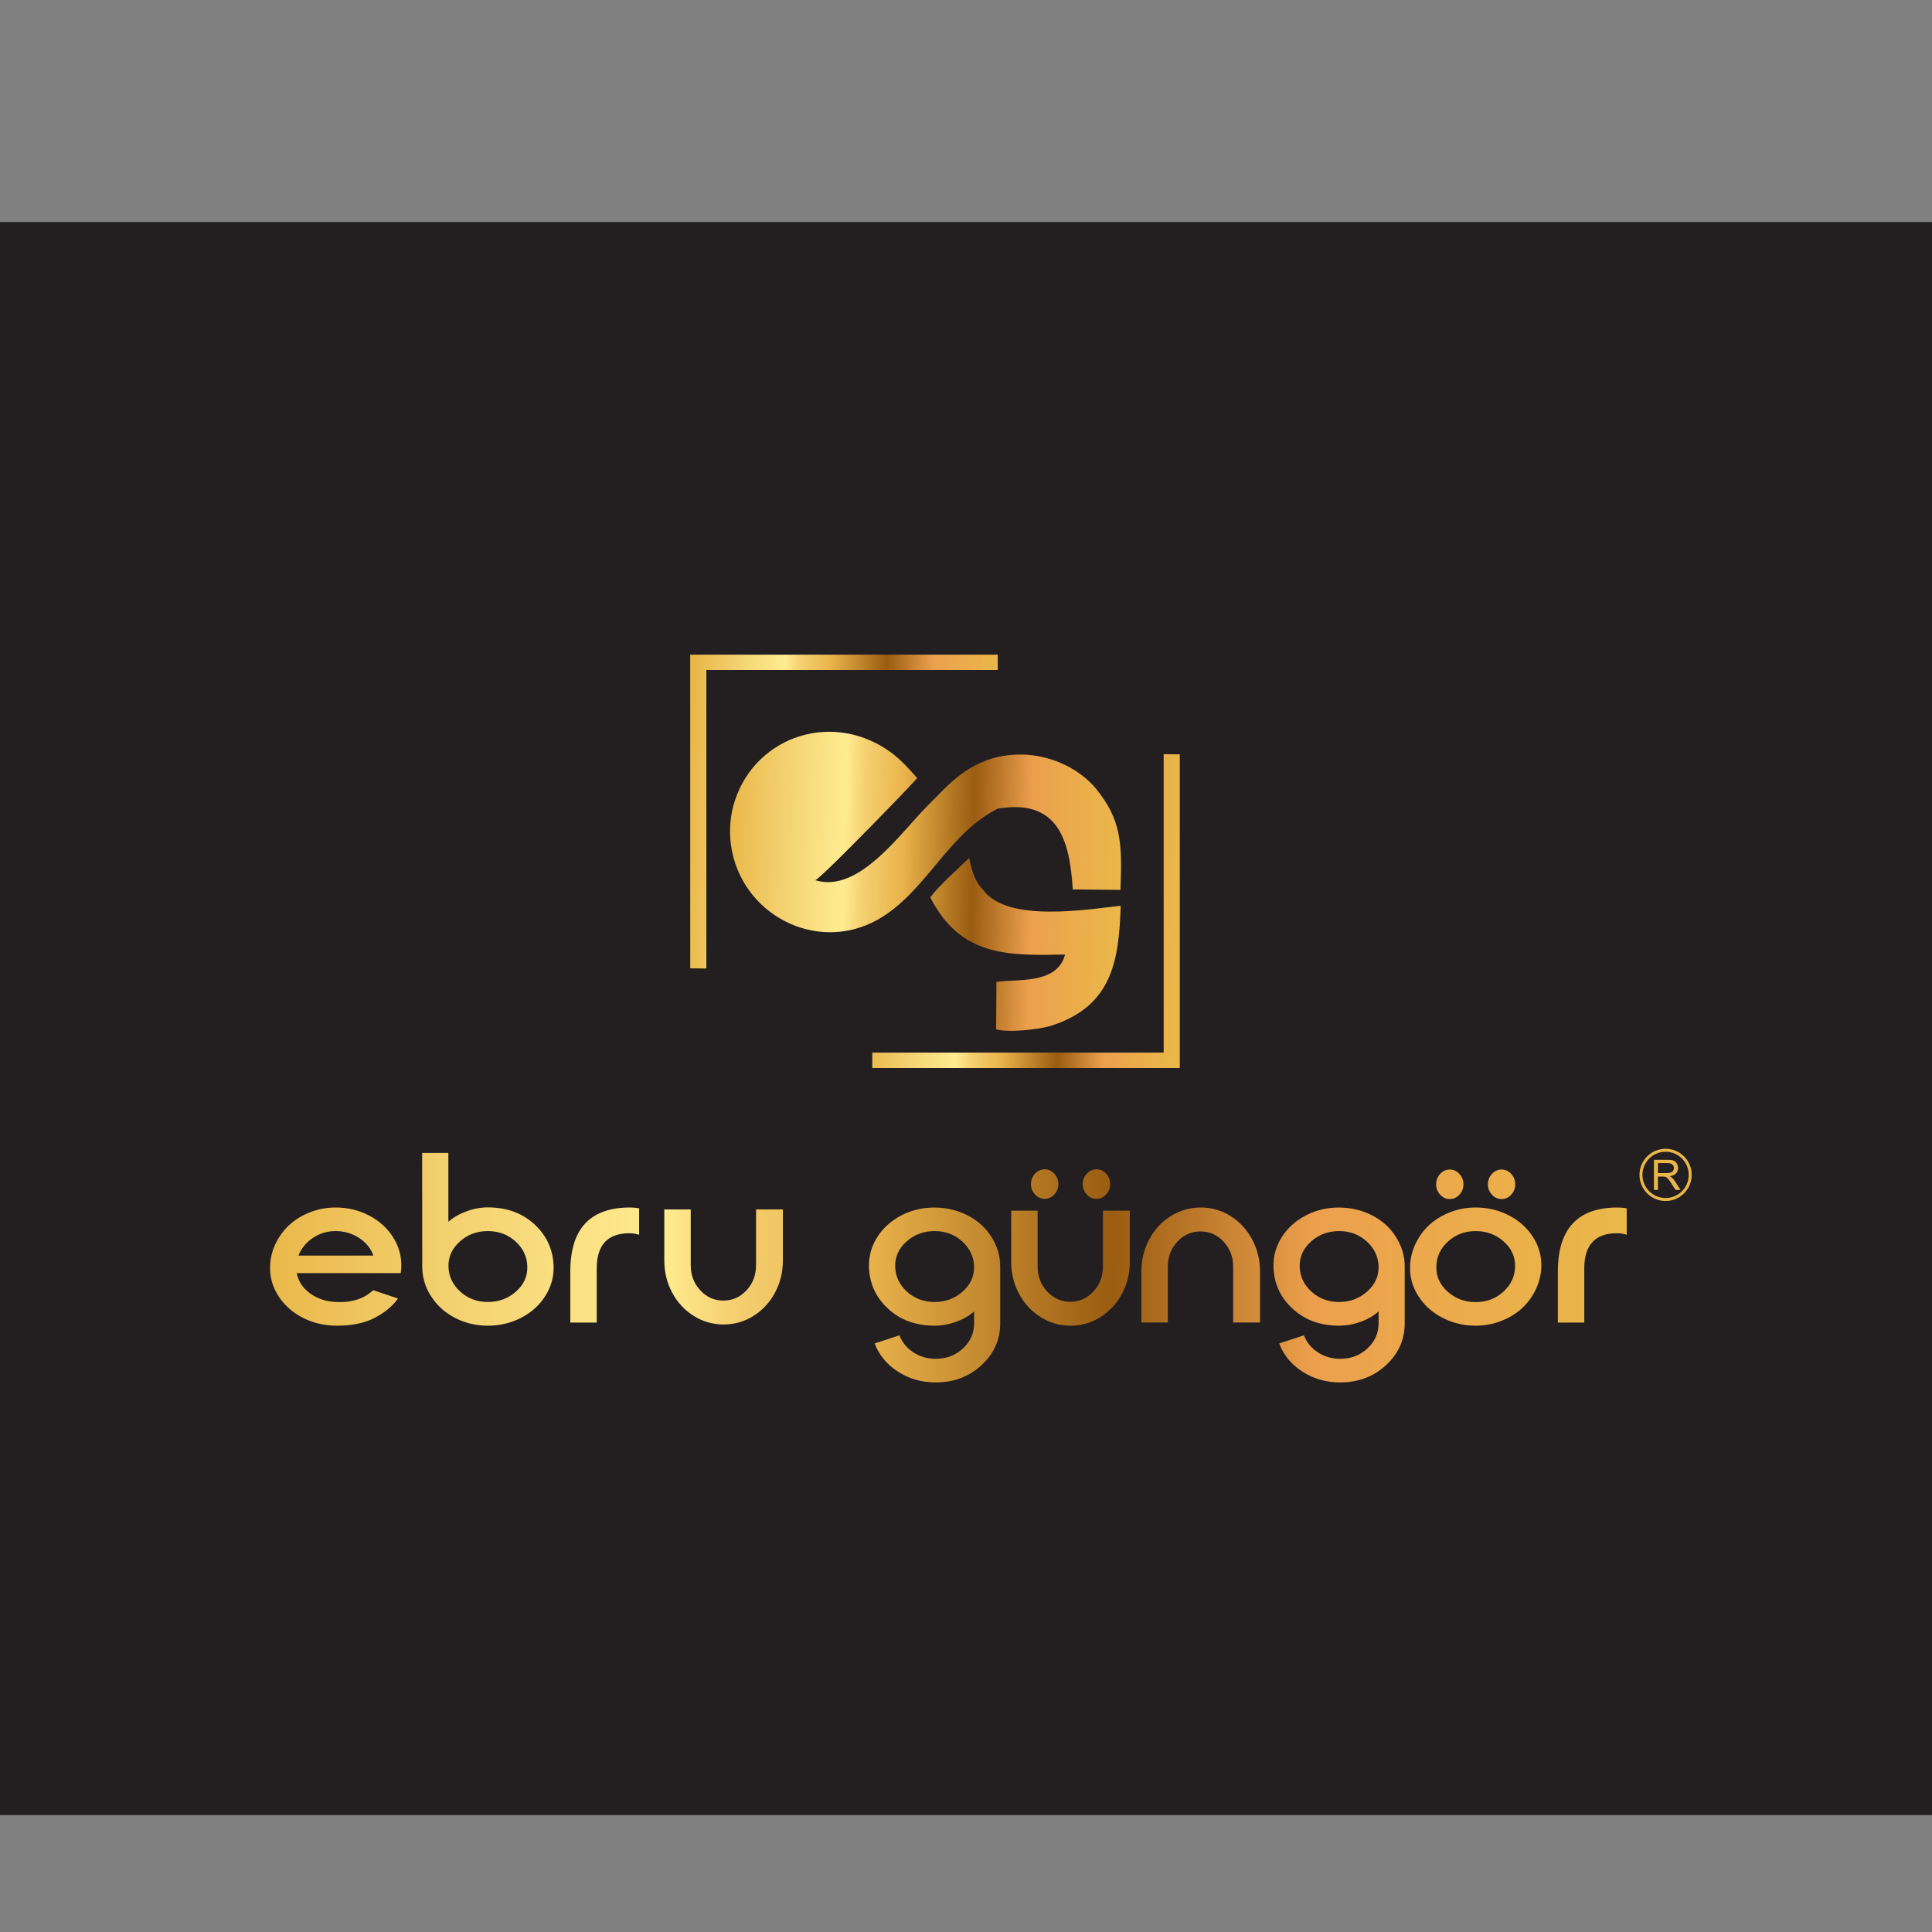
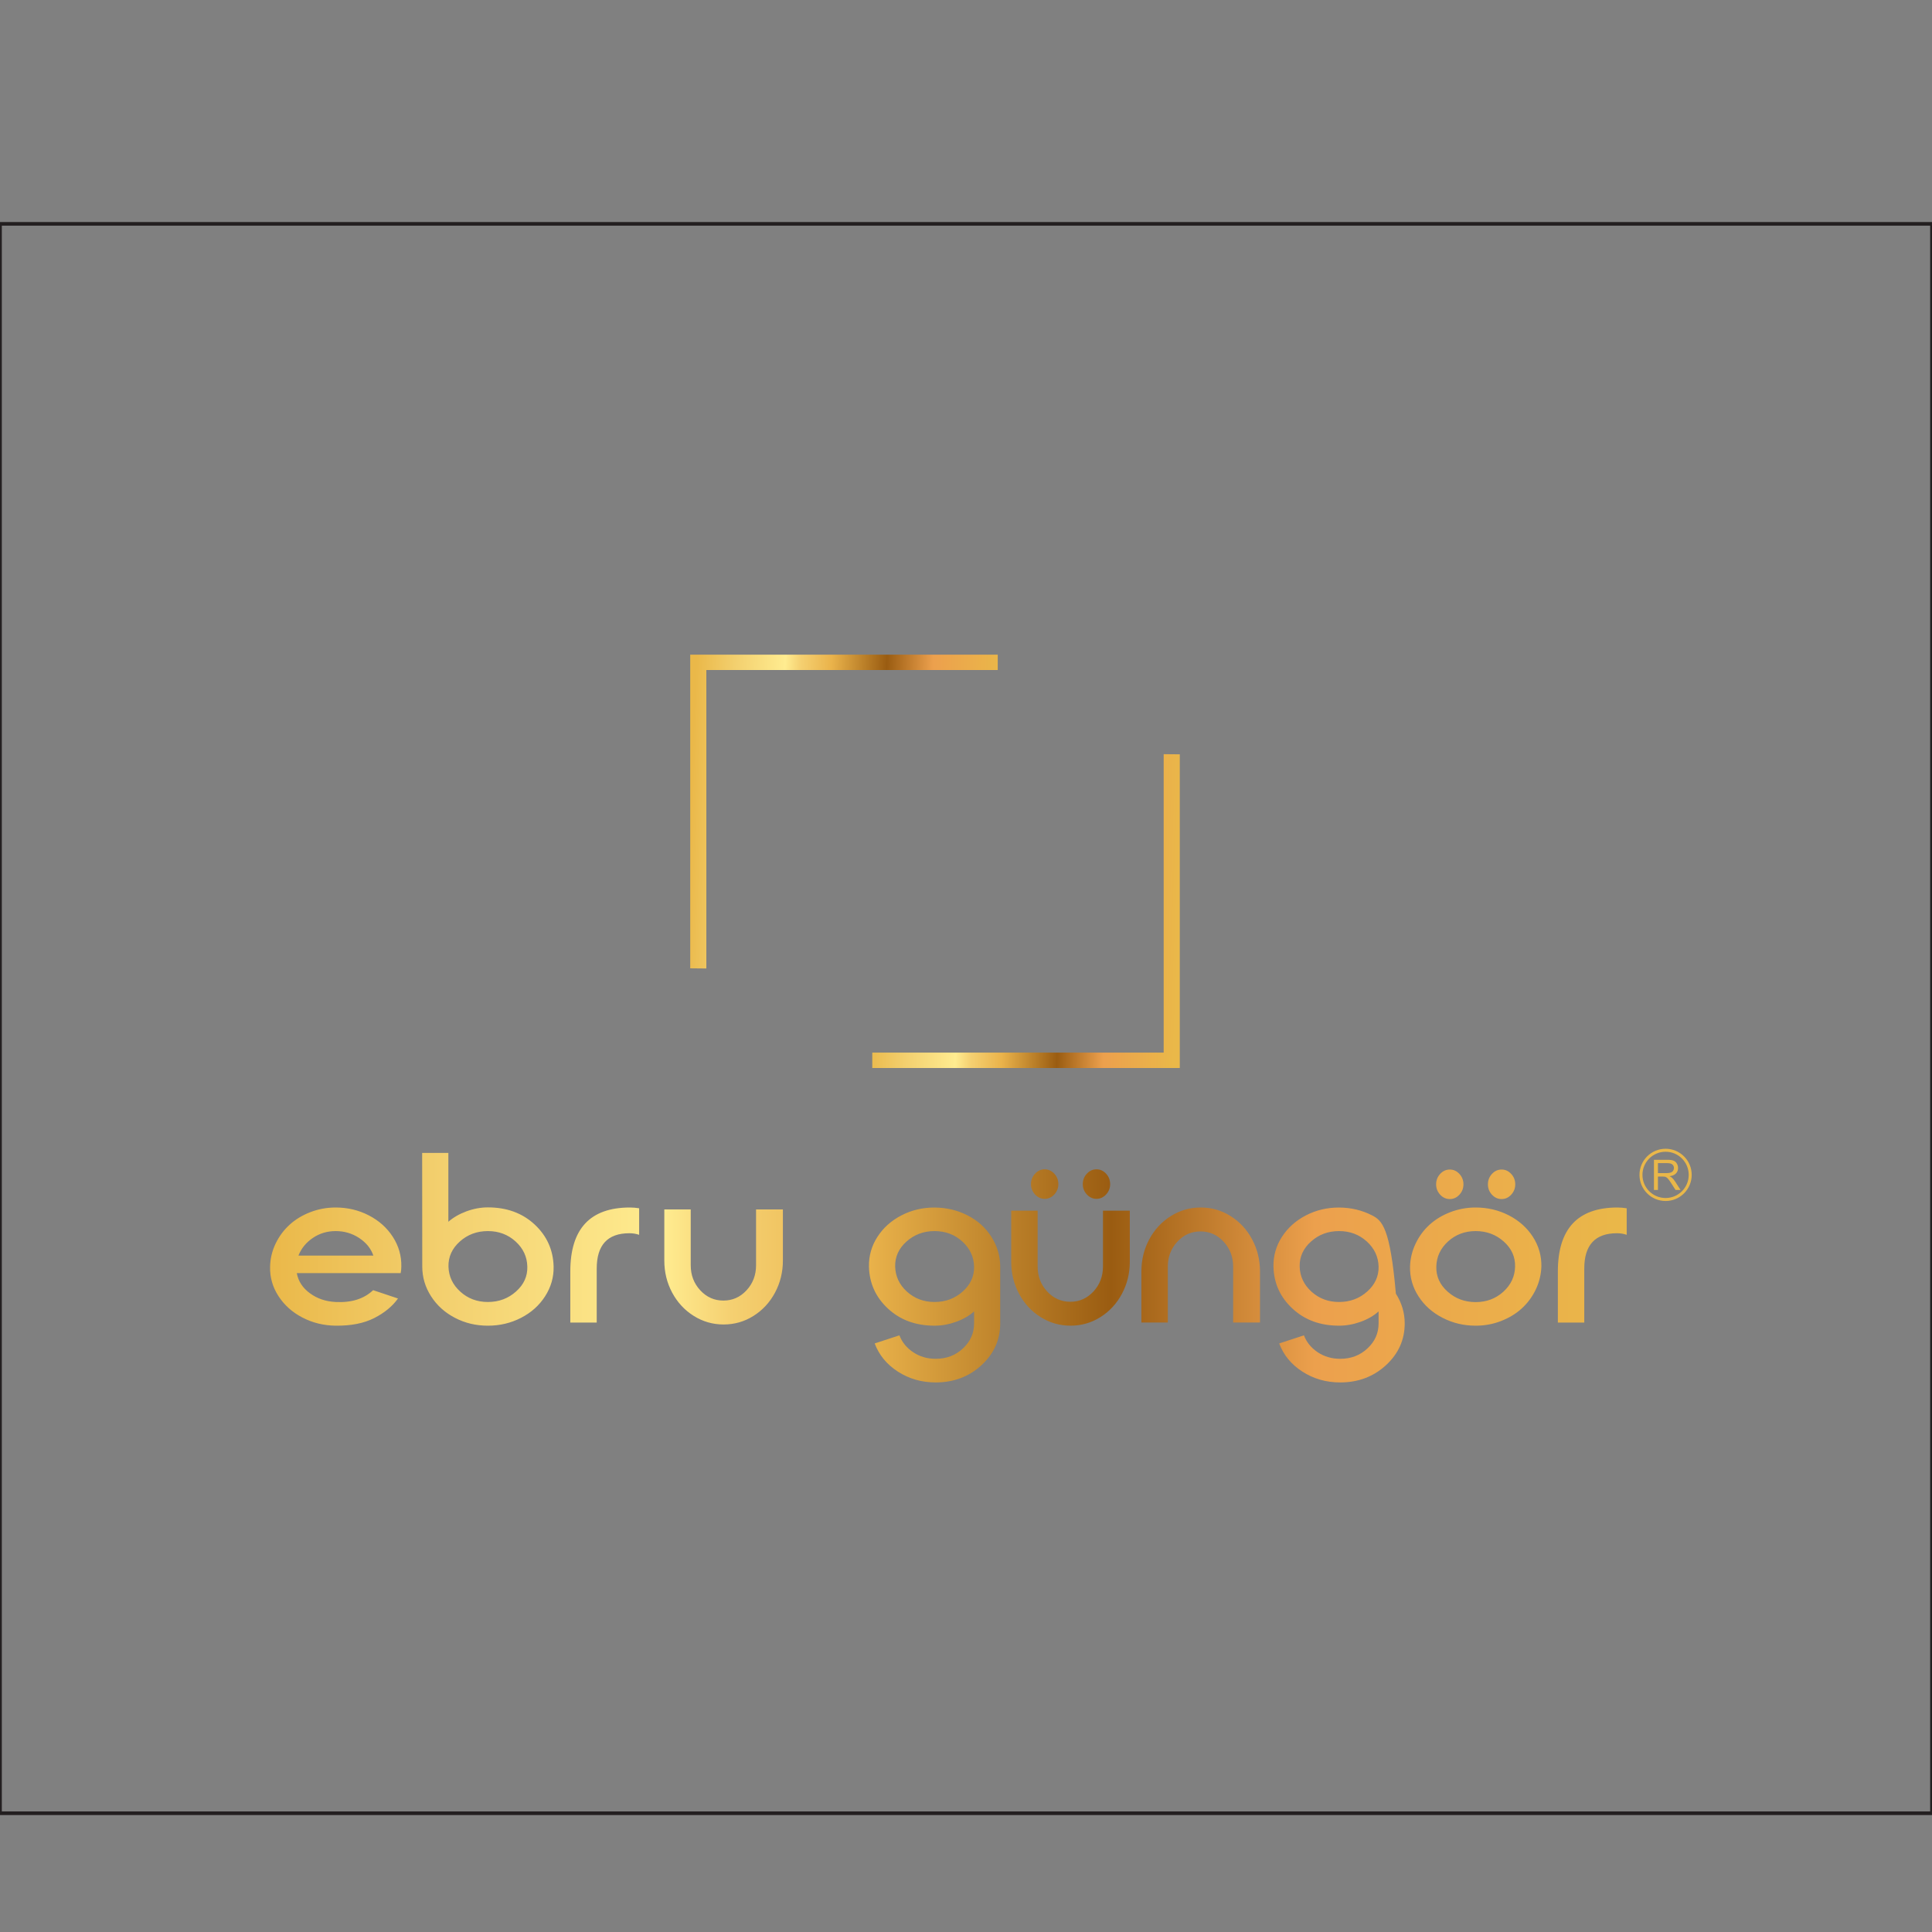
<svg xmlns="http://www.w3.org/2000/svg" xmlns:xlink="http://www.w3.org/1999/xlink" version="1.1" id="Layer_1" x="0px" y="0px" width="300px" height="300px" viewBox="0 0 300 300" enable-background="new 0 0 300 300" xml:space="preserve">
  <rect x="0" y="0" width="300" height="300" fill="#808080" stroke="none" />
-   <rect y="34.76" fill-rule="evenodd" clip-rule="evenodd" fill="#231F20" width="300" height="246.798" />
  <rect y="34.76" fill="none" stroke="#231F20" stroke-width="0.567" stroke-miterlimit="22.926" width="300" height="246.798" />
  <g>
    <defs>
-       <path id="SVGID_1_" d="M234.657,182.284c-0.417-0.453-0.913-0.679-1.493-0.679c-0.571,0-1.074,0.226-1.494,0.679    c-0.418,0.453-0.627,0.995-0.627,1.62c0,0.618,0.209,1.155,0.627,1.607c0.42,0.453,0.923,0.679,1.494,0.679    c0.58,0,1.076-0.226,1.493-0.679c0.421-0.452,0.63-0.989,0.63-1.607C235.287,183.279,235.078,182.737,234.657,182.284     M226.617,182.284c-0.421-0.453-0.916-0.679-1.494-0.679c-0.573,0-1.076,0.226-1.494,0.679c-0.42,0.453-0.629,0.995-0.629,1.62    c0,0.618,0.209,1.155,0.629,1.607c0.418,0.453,0.921,0.679,1.494,0.679c0.578,0,1.073-0.226,1.494-0.679    c0.417-0.452,0.626-0.989,0.626-1.607C227.243,183.279,227.034,182.737,226.617,182.284z M229.136,191.162    c1.703,0,3.158,0.543,4.37,1.626c1.208,1.078,1.793,2.375,1.754,3.889c-0.033,1.524-0.639,2.821-1.819,3.9    c-1.181,1.071-2.613,1.612-4.305,1.612c-1.688,0-3.144-0.541-4.351-1.625c-1.212-1.077-1.795-2.376-1.754-3.888    c0.034-1.524,0.642-2.823,1.814-3.9C226.026,191.705,227.46,191.162,229.136,191.162z M229.136,187.5    c-1.38,0-2.691,0.245-3.942,0.727c-1.246,0.483-2.32,1.132-3.219,1.953c-0.899,0.816-1.62,1.793-2.155,2.919    c-0.541,1.13-0.833,2.32-0.872,3.578c-0.034,1.661,0.403,3.203,1.313,4.614c0.91,1.411,2.154,2.525,3.743,3.34    c1.581,0.816,3.292,1.221,5.133,1.221c1.388,0,2.706-0.238,3.952-0.727c1.239-0.481,2.315-1.13,3.219-1.959    c0.904-0.827,1.626-1.804,2.167-2.93c0.535-1.131,0.826-2.316,0.87-3.56c0.034-1.662-0.408-3.203-1.316-4.616    c-0.909-1.411-2.155-2.523-3.736-3.34C232.707,187.905,230.987,187.5,229.136,187.5z M207.931,191.162    c1.691,0,3.127,0.543,4.305,1.614c1.181,1.077,1.793,2.376,1.832,3.9c0.031,1.5-0.559,2.792-1.764,3.869    c-1.215,1.084-2.67,1.627-4.373,1.627c-1.676,0-3.109-0.537-4.29-1.608c-1.173-1.066-1.785-2.363-1.829-3.888    c-0.034-1.514,0.552-2.811,1.759-3.889C204.777,191.705,206.232,191.162,207.931,191.162z M213.052,188.721    c-1.571-0.803-3.279-1.209-5.126-1.215c-1.849-0.006-3.562,0.399-5.138,1.215c-1.576,0.816-2.823,1.929-3.733,3.34    c-0.909,1.413-1.344,2.954-1.313,4.616c0.061,2.583,1.047,4.758,2.957,6.524c1.899,1.769,4.314,2.65,7.231,2.65    c1.12,0,2.232-0.202,3.346-0.601c1.107-0.4,2.04-0.941,2.791-1.614v1.864c0,1.512-0.573,2.81-1.728,3.882    c-1.151,1.077-2.563,1.613-4.231,1.613c-1.314,0-2.476-0.339-3.496-1.019c-1.016-0.678-1.731-1.553-2.14-2.626l-3.841,1.258    c0.678,1.804,1.878,3.262,3.604,4.376c1.729,1.119,3.688,1.679,5.872,1.679c2.798,0,5.169-0.893,7.11-2.68    c1.934-1.785,2.905-3.947,2.905-6.483v-8.824c0-1.649-0.459-3.192-1.372-4.622C215.857,190.633,214.623,189.524,213.052,188.721z     M191.079,188.829c-1.409-0.889-2.954-1.329-4.63-1.329s-3.219,0.44-4.636,1.329c-1.412,0.88-2.53,2.083-3.353,3.607    c-0.815,1.524-1.224,3.186-1.224,4.99v7.937h4.103v-8.67c0-1.524,0.49-2.815,1.478-3.882c0.986-1.065,2.182-1.596,3.595-1.596    c1.409,0,2.606,0.53,3.593,1.596c0.981,1.066,1.478,2.357,1.478,3.882v8.67h4.168v-7.937c0-1.805-0.412-3.466-1.229-4.99    S192.485,189.709,191.079,188.829z M171.754,182.249c-0.424-0.453-0.921-0.679-1.493-0.679c-0.579,0-1.076,0.226-1.495,0.679    c-0.424,0.452-0.634,0.993-0.634,1.625c0,0.613,0.21,1.149,0.634,1.603c0.419,0.451,0.916,0.679,1.495,0.679    c0.572,0,1.069-0.228,1.493-0.679c0.419-0.453,0.628-0.989,0.628-1.603C172.382,183.242,172.173,182.701,171.754,182.249z     M163.712,182.249c-0.42-0.453-0.921-0.679-1.496-0.679c-0.576,0-1.074,0.226-1.492,0.679c-0.419,0.452-0.636,0.993-0.636,1.625    c0,0.613,0.217,1.149,0.636,1.603c0.418,0.451,0.916,0.679,1.492,0.679c0.575,0,1.076-0.228,1.496-0.679    c0.419-0.453,0.628-0.989,0.628-1.603C164.34,183.242,164.131,182.701,163.712,182.249z M170.867,204.524    c-1.412,0.887-2.955,1.327-4.632,1.327c-1.675,0-3.219-0.44-4.636-1.327c-1.412-0.882-2.53-2.085-3.352-3.608    c-0.816-1.524-1.225-3.187-1.225-4.99v-7.937h4.103v8.669c0,1.524,0.49,2.816,1.478,3.882c0.986,1.066,2.182,1.597,3.595,1.597    c1.41,0,2.606-0.53,3.594-1.597c0.98-1.065,1.477-2.357,1.477-3.882v-8.669h4.168v7.937c0,1.804-0.413,3.466-1.229,4.99    C173.391,202.439,172.272,203.643,170.867,204.524z M145.121,191.162c1.692,0,3.125,0.543,4.306,1.614    c1.179,1.077,1.791,2.376,1.83,3.9c0.032,1.5-0.558,2.792-1.764,3.869c-1.214,1.084-2.669,1.627-4.372,1.627    c-1.676,0-3.109-0.537-4.289-1.608c-1.175-1.066-1.786-2.363-1.831-3.888c-0.033-1.514,0.552-2.811,1.759-3.889    C141.967,191.705,143.423,191.162,145.121,191.162z M150.241,188.721c-1.57-0.803-3.28-1.209-5.126-1.215    c-1.847-0.006-3.562,0.399-5.138,1.215c-1.577,0.816-2.823,1.929-3.732,3.34c-0.91,1.413-1.345,2.954-1.313,4.616    c0.061,2.583,1.048,4.758,2.955,6.524c1.902,1.769,4.316,2.65,7.233,2.65c1.12,0,2.232-0.202,3.346-0.601    c1.108-0.4,2.039-0.941,2.79-1.614v1.864c0,1.512-0.574,2.81-1.726,3.882c-1.152,1.077-2.563,1.613-4.233,1.613    c-1.313,0-2.476-0.339-3.495-1.019c-1.015-0.678-1.732-1.553-2.14-2.626l-3.842,1.258c0.679,1.804,1.879,3.262,3.604,4.376    c1.733,1.119,3.689,1.679,5.873,1.679c2.799,0,5.17-0.893,7.11-2.68c1.936-1.785,2.905-3.947,2.905-6.483v-8.824    c0-1.649-0.458-3.192-1.372-4.622C153.047,190.633,151.813,189.524,150.241,188.721z M116.997,204.337    c-1.411,0.887-2.955,1.328-4.631,1.328c-1.675,0-3.219-0.441-4.636-1.328c-1.411-0.882-2.53-2.084-3.352-3.608    c-0.815-1.524-1.224-3.186-1.224-4.989v-7.938h4.102v8.671c0,1.522,0.491,2.816,1.478,3.882c0.987,1.066,2.183,1.596,3.595,1.596    c1.411,0,2.607-0.529,3.594-1.596c0.981-1.065,1.477-2.359,1.477-3.882v-8.671h4.167v7.938c0,1.804-0.413,3.465-1.229,4.989    C119.522,202.253,118.403,203.455,116.997,204.337z M99.246,187.62c-0.484-0.078-0.975-0.12-1.465-0.12    c-6.154,0.012-9.224,3.323-9.224,9.927v7.937h4.102v-8.39c0-3.649,1.692-5.478,5.071-5.478c0.541,0,1.042,0.083,1.516,0.244    V187.62z M75.756,191.162c1.692,0,3.125,0.543,4.306,1.614c1.179,1.077,1.785,2.376,1.819,3.9c0.044,1.5-0.541,2.792-1.753,3.869    c-1.212,1.084-2.668,1.627-4.371,1.627c-1.675,0-3.109-0.537-4.283-1.608c-1.18-1.066-1.792-2.363-1.836-3.888    c-0.033-1.514,0.557-2.811,1.758-3.889C72.603,191.705,74.058,191.162,75.756,191.162z M65.552,179.021    c0.012,1.917,0.017,7.806,0.017,17.655c0,1.649,0.452,3.185,1.362,4.602c0.909,1.424,2.145,2.538,3.71,3.353    c1.56,0.816,3.263,1.221,5.116,1.221c1.852,0,3.572-0.404,5.154-1.221c1.582-0.814,2.828-1.929,3.737-3.353    c0.909-1.417,1.351-2.952,1.317-4.602c-0.066-2.597-1.053-4.776-2.954-6.545c-1.908-1.767-4.322-2.648-7.255-2.648    c-1.119,0-2.233,0.207-3.34,0.618c-1.108,0.411-2.04,0.953-2.795,1.614v-10.694H65.552z M52.125,191.162    c1.334,0,2.552,0.357,3.645,1.072c1.091,0.721,1.824,1.625,2.205,2.733H46.343c0.441-1.12,1.185-2.031,2.232-2.739    C49.617,191.52,50.803,191.162,52.125,191.162z M52.125,187.5c-1.389,0-2.707,0.245-3.946,0.727    c-1.247,0.483-2.316,1.132-3.214,1.953c-0.898,0.816-1.621,1.793-2.166,2.919c-0.541,1.13-0.833,2.32-0.86,3.578    c-0.044,1.649,0.391,3.18,1.306,4.59c0.915,1.405,2.155,2.513,3.732,3.329c1.57,0.815,3.285,1.231,5.148,1.256    c2.393,0.024,4.388-0.369,5.987-1.184c1.599-0.816,2.828-1.83,3.689-3.038l-3.86-1.292c-1.422,1.352-3.362,1.959-5.816,1.835    c-1.527-0.072-2.854-0.519-3.985-1.346c-1.136-0.822-1.819-1.871-2.056-3.139h12h4.135c0.066-0.363,0.1-0.696,0.1-1.012    c0.033-1.662-0.408-3.203-1.319-4.616c-0.909-1.411-2.155-2.523-3.737-3.34C55.681,187.905,53.966,187.5,52.125,187.5z     M252.593,187.62c-0.485-0.078-0.974-0.12-1.465-0.12c-6.153,0.012-9.224,3.323-9.224,9.927v7.937h4.101v-8.39    c0-3.649,1.693-5.478,5.072-5.478c0.542,0,1.042,0.083,1.516,0.244V187.62z" />
+       <path id="SVGID_1_" d="M234.657,182.284c-0.417-0.453-0.913-0.679-1.493-0.679c-0.571,0-1.074,0.226-1.494,0.679    c-0.418,0.453-0.627,0.995-0.627,1.62c0,0.618,0.209,1.155,0.627,1.607c0.42,0.453,0.923,0.679,1.494,0.679    c0.58,0,1.076-0.226,1.493-0.679c0.421-0.452,0.63-0.989,0.63-1.607C235.287,183.279,235.078,182.737,234.657,182.284     M226.617,182.284c-0.421-0.453-0.916-0.679-1.494-0.679c-0.573,0-1.076,0.226-1.494,0.679c-0.42,0.453-0.629,0.995-0.629,1.62    c0,0.618,0.209,1.155,0.629,1.607c0.418,0.453,0.921,0.679,1.494,0.679c0.578,0,1.073-0.226,1.494-0.679    c0.417-0.452,0.626-0.989,0.626-1.607C227.243,183.279,227.034,182.737,226.617,182.284z M229.136,191.162    c1.703,0,3.158,0.543,4.37,1.626c1.208,1.078,1.793,2.375,1.754,3.889c-0.033,1.524-0.639,2.821-1.819,3.9    c-1.181,1.071-2.613,1.612-4.305,1.612c-1.688,0-3.144-0.541-4.351-1.625c-1.212-1.077-1.795-2.376-1.754-3.888    c0.034-1.524,0.642-2.823,1.814-3.9C226.026,191.705,227.46,191.162,229.136,191.162z M229.136,187.5    c-1.38,0-2.691,0.245-3.942,0.727c-1.246,0.483-2.32,1.132-3.219,1.953c-0.899,0.816-1.62,1.793-2.155,2.919    c-0.541,1.13-0.833,2.32-0.872,3.578c-0.034,1.661,0.403,3.203,1.313,4.614c0.91,1.411,2.154,2.525,3.743,3.34    c1.581,0.816,3.292,1.221,5.133,1.221c1.388,0,2.706-0.238,3.952-0.727c1.239-0.481,2.315-1.13,3.219-1.959    c0.904-0.827,1.626-1.804,2.167-2.93c0.535-1.131,0.826-2.316,0.87-3.56c0.034-1.662-0.408-3.203-1.316-4.616    c-0.909-1.411-2.155-2.523-3.736-3.34C232.707,187.905,230.987,187.5,229.136,187.5z M207.931,191.162    c1.691,0,3.127,0.543,4.305,1.614c1.181,1.077,1.793,2.376,1.832,3.9c0.031,1.5-0.559,2.792-1.764,3.869    c-1.215,1.084-2.67,1.627-4.373,1.627c-1.676,0-3.109-0.537-4.29-1.608c-1.173-1.066-1.785-2.363-1.829-3.888    c-0.034-1.514,0.552-2.811,1.759-3.889C204.777,191.705,206.232,191.162,207.931,191.162z M213.052,188.721    c-1.571-0.803-3.279-1.209-5.126-1.215c-1.849-0.006-3.562,0.399-5.138,1.215c-1.576,0.816-2.823,1.929-3.733,3.34    c-0.909,1.413-1.344,2.954-1.313,4.616c0.061,2.583,1.047,4.758,2.957,6.524c1.899,1.769,4.314,2.65,7.231,2.65    c1.12,0,2.232-0.202,3.346-0.601c1.107-0.4,2.04-0.941,2.791-1.614v1.864c0,1.512-0.573,2.81-1.728,3.882    c-1.151,1.077-2.563,1.613-4.231,1.613c-1.314,0-2.476-0.339-3.496-1.019c-1.016-0.678-1.731-1.553-2.14-2.626l-3.841,1.258    c0.678,1.804,1.878,3.262,3.604,4.376c1.729,1.119,3.688,1.679,5.872,1.679c2.798,0,5.169-0.893,7.11-2.68    c1.934-1.785,2.905-3.947,2.905-6.483c0-1.649-0.459-3.192-1.372-4.622C215.857,190.633,214.623,189.524,213.052,188.721z     M191.079,188.829c-1.409-0.889-2.954-1.329-4.63-1.329s-3.219,0.44-4.636,1.329c-1.412,0.88-2.53,2.083-3.353,3.607    c-0.815,1.524-1.224,3.186-1.224,4.99v7.937h4.103v-8.67c0-1.524,0.49-2.815,1.478-3.882c0.986-1.065,2.182-1.596,3.595-1.596    c1.409,0,2.606,0.53,3.593,1.596c0.981,1.066,1.478,2.357,1.478,3.882v8.67h4.168v-7.937c0-1.805-0.412-3.466-1.229-4.99    S192.485,189.709,191.079,188.829z M171.754,182.249c-0.424-0.453-0.921-0.679-1.493-0.679c-0.579,0-1.076,0.226-1.495,0.679    c-0.424,0.452-0.634,0.993-0.634,1.625c0,0.613,0.21,1.149,0.634,1.603c0.419,0.451,0.916,0.679,1.495,0.679    c0.572,0,1.069-0.228,1.493-0.679c0.419-0.453,0.628-0.989,0.628-1.603C172.382,183.242,172.173,182.701,171.754,182.249z     M163.712,182.249c-0.42-0.453-0.921-0.679-1.496-0.679c-0.576,0-1.074,0.226-1.492,0.679c-0.419,0.452-0.636,0.993-0.636,1.625    c0,0.613,0.217,1.149,0.636,1.603c0.418,0.451,0.916,0.679,1.492,0.679c0.575,0,1.076-0.228,1.496-0.679    c0.419-0.453,0.628-0.989,0.628-1.603C164.34,183.242,164.131,182.701,163.712,182.249z M170.867,204.524    c-1.412,0.887-2.955,1.327-4.632,1.327c-1.675,0-3.219-0.44-4.636-1.327c-1.412-0.882-2.53-2.085-3.352-3.608    c-0.816-1.524-1.225-3.187-1.225-4.99v-7.937h4.103v8.669c0,1.524,0.49,2.816,1.478,3.882c0.986,1.066,2.182,1.597,3.595,1.597    c1.41,0,2.606-0.53,3.594-1.597c0.98-1.065,1.477-2.357,1.477-3.882v-8.669h4.168v7.937c0,1.804-0.413,3.466-1.229,4.99    C173.391,202.439,172.272,203.643,170.867,204.524z M145.121,191.162c1.692,0,3.125,0.543,4.306,1.614    c1.179,1.077,1.791,2.376,1.83,3.9c0.032,1.5-0.558,2.792-1.764,3.869c-1.214,1.084-2.669,1.627-4.372,1.627    c-1.676,0-3.109-0.537-4.289-1.608c-1.175-1.066-1.786-2.363-1.831-3.888c-0.033-1.514,0.552-2.811,1.759-3.889    C141.967,191.705,143.423,191.162,145.121,191.162z M150.241,188.721c-1.57-0.803-3.28-1.209-5.126-1.215    c-1.847-0.006-3.562,0.399-5.138,1.215c-1.577,0.816-2.823,1.929-3.732,3.34c-0.91,1.413-1.345,2.954-1.313,4.616    c0.061,2.583,1.048,4.758,2.955,6.524c1.902,1.769,4.316,2.65,7.233,2.65c1.12,0,2.232-0.202,3.346-0.601    c1.108-0.4,2.039-0.941,2.79-1.614v1.864c0,1.512-0.574,2.81-1.726,3.882c-1.152,1.077-2.563,1.613-4.233,1.613    c-1.313,0-2.476-0.339-3.495-1.019c-1.015-0.678-1.732-1.553-2.14-2.626l-3.842,1.258c0.679,1.804,1.879,3.262,3.604,4.376    c1.733,1.119,3.689,1.679,5.873,1.679c2.799,0,5.17-0.893,7.11-2.68c1.936-1.785,2.905-3.947,2.905-6.483v-8.824    c0-1.649-0.458-3.192-1.372-4.622C153.047,190.633,151.813,189.524,150.241,188.721z M116.997,204.337    c-1.411,0.887-2.955,1.328-4.631,1.328c-1.675,0-3.219-0.441-4.636-1.328c-1.411-0.882-2.53-2.084-3.352-3.608    c-0.815-1.524-1.224-3.186-1.224-4.989v-7.938h4.102v8.671c0,1.522,0.491,2.816,1.478,3.882c0.987,1.066,2.183,1.596,3.595,1.596    c1.411,0,2.607-0.529,3.594-1.596c0.981-1.065,1.477-2.359,1.477-3.882v-8.671h4.167v7.938c0,1.804-0.413,3.465-1.229,4.989    C119.522,202.253,118.403,203.455,116.997,204.337z M99.246,187.62c-0.484-0.078-0.975-0.12-1.465-0.12    c-6.154,0.012-9.224,3.323-9.224,9.927v7.937h4.102v-8.39c0-3.649,1.692-5.478,5.071-5.478c0.541,0,1.042,0.083,1.516,0.244    V187.62z M75.756,191.162c1.692,0,3.125,0.543,4.306,1.614c1.179,1.077,1.785,2.376,1.819,3.9c0.044,1.5-0.541,2.792-1.753,3.869    c-1.212,1.084-2.668,1.627-4.371,1.627c-1.675,0-3.109-0.537-4.283-1.608c-1.18-1.066-1.792-2.363-1.836-3.888    c-0.033-1.514,0.557-2.811,1.758-3.889C72.603,191.705,74.058,191.162,75.756,191.162z M65.552,179.021    c0.012,1.917,0.017,7.806,0.017,17.655c0,1.649,0.452,3.185,1.362,4.602c0.909,1.424,2.145,2.538,3.71,3.353    c1.56,0.816,3.263,1.221,5.116,1.221c1.852,0,3.572-0.404,5.154-1.221c1.582-0.814,2.828-1.929,3.737-3.353    c0.909-1.417,1.351-2.952,1.317-4.602c-0.066-2.597-1.053-4.776-2.954-6.545c-1.908-1.767-4.322-2.648-7.255-2.648    c-1.119,0-2.233,0.207-3.34,0.618c-1.108,0.411-2.04,0.953-2.795,1.614v-10.694H65.552z M52.125,191.162    c1.334,0,2.552,0.357,3.645,1.072c1.091,0.721,1.824,1.625,2.205,2.733H46.343c0.441-1.12,1.185-2.031,2.232-2.739    C49.617,191.52,50.803,191.162,52.125,191.162z M52.125,187.5c-1.389,0-2.707,0.245-3.946,0.727    c-1.247,0.483-2.316,1.132-3.214,1.953c-0.898,0.816-1.621,1.793-2.166,2.919c-0.541,1.13-0.833,2.32-0.86,3.578    c-0.044,1.649,0.391,3.18,1.306,4.59c0.915,1.405,2.155,2.513,3.732,3.329c1.57,0.815,3.285,1.231,5.148,1.256    c2.393,0.024,4.388-0.369,5.987-1.184c1.599-0.816,2.828-1.83,3.689-3.038l-3.86-1.292c-1.422,1.352-3.362,1.959-5.816,1.835    c-1.527-0.072-2.854-0.519-3.985-1.346c-1.136-0.822-1.819-1.871-2.056-3.139h12h4.135c0.066-0.363,0.1-0.696,0.1-1.012    c0.033-1.662-0.408-3.203-1.319-4.616c-0.909-1.411-2.155-2.523-3.737-3.34C55.681,187.905,53.966,187.5,52.125,187.5z     M252.593,187.62c-0.485-0.078-0.974-0.12-1.465-0.12c-6.153,0.012-9.224,3.323-9.224,9.927v7.937h4.101v-8.39    c0-3.649,1.693-5.478,5.072-5.478c0.542,0,1.042,0.083,1.516,0.244V187.62z" />
    </defs>
    <clipPath id="SVGID_2_">
      <use xlink:href="#SVGID_1_" overflow="visible" />
    </clipPath>
    <linearGradient id="SVGID_3_" gradientUnits="userSpaceOnUse" x1="41.874" y1="196.724" x2="252.613" y2="196.96">
      <stop offset="0" style="stop-color:#EAB849" />
      <stop offset="0.13" style="stop-color:#F3D06F" />
      <stop offset="0.29" style="stop-color:#FFEC90" />
      <stop offset="0.34" style="stop-color:#F5D071" />
      <stop offset="0.44" style="stop-color:#EAB34B" />
      <stop offset="0.62" style="stop-color:#9A5C11" />
      <stop offset="0.77" style="stop-color:#ECA04D" />
      <stop offset="1" style="stop-color:#EAB849" />
    </linearGradient>
    <rect x="41.894" y="179.021" clip-path="url(#SVGID_2_)" fill="url(#SVGID_3_)" width="210.699" height="35.643" />
  </g>
  <g>
    <defs>
-       <path id="SVGID_4_" d="M121.201,131.259c0.867-0.503,9.348-8.874,9.829-9.806C124.687,120.126,119.433,125.181,121.201,131.259     M142.422,120.828c-0.947-1.134-2.629-2.897-3.77-3.766c-9.044-6.886-21.242-2.88-24.549,7.281    c-0.687,2.112-0.924,4.456-0.607,6.81c1.454,10.773,13.235,16.999,22.774,11.661c7.468-4.178,10.786-13.256,18.638-17.243    c9.331-1.566,11.187,4.713,11.668,12.539l4.644,0.043l2.761,0.022c0.302-7.432,0.063-10.914-3.752-15.654    c-2.538-3.152-7.843-6.065-14.043-5.203c-6.034,0.839-9.228,4.927-12.037,7.682c-4.154,4.074-10.686,13.798-17.553,11.681    C127.768,136.151,142.228,121.168,142.422,120.828z M152.786,138.338c-1.32-1.33-1.799-2.779-2.296-5.103    c-1.811,1.76-4.579,4.164-6.034,6.105c4.752,9.317,12.231,9.033,20.926,8.882c-1.186,4.702-7.657,3.771-10.657,4.24l-0.049,7.371    c1.951,0.562,6.82,0.008,8.664-0.595c9.309-3.049,10.417-9.962,10.679-18.593C168.794,141.219,156.613,143.268,152.786,138.338z" />
-     </defs>
+       </defs>
    <clipPath id="SVGID_5_">
      <use xlink:href="#SVGID_4_" overflow="visible" />
    </clipPath>
    <linearGradient id="SVGID_6_" gradientUnits="userSpaceOnUse" x1="113.402" y1="134.602" x2="174.099" y2="135.971">
      <stop offset="0" style="stop-color:#EAB849" />
      <stop offset="0.13" style="stop-color:#F3D06F" />
      <stop offset="0.29" style="stop-color:#FFEC90" />
      <stop offset="0.34" style="stop-color:#F5D071" />
      <stop offset="0.44" style="stop-color:#EAB34B" />
      <stop offset="0.62" style="stop-color:#9A5C11" />
      <stop offset="0.77" style="stop-color:#ECA04D" />
      <stop offset="1" style="stop-color:#EAB849" />
    </linearGradient>
    <rect x="113.18" y="110.176" clip-path="url(#SVGID_5_)" fill="url(#SVGID_6_)" width="61.104" height="50.219" />
  </g>
  <g>
    <defs>
      <polygon id="SVGID_7_" points="109.681,150.386 109.681,104.043 154.93,104.043 154.93,101.654 107.178,101.654 107.178,150.362       " />
    </defs>
    <clipPath id="SVGID_8_">
      <use xlink:href="#SVGID_7_" overflow="visible" />
    </clipPath>
    <linearGradient id="SVGID_9_" gradientUnits="userSpaceOnUse" x1="107.199" y1="125.056" x2="154.91" y2="126.984">
      <stop offset="0" style="stop-color:#EAB849" />
      <stop offset="0.13" style="stop-color:#F3D06F" />
      <stop offset="0.29" style="stop-color:#FFEC90" />
      <stop offset="0.34" style="stop-color:#F5D071" />
      <stop offset="0.44" style="stop-color:#EAB34B" />
      <stop offset="0.62" style="stop-color:#9A5C11" />
      <stop offset="0.77" style="stop-color:#ECA04D" />
      <stop offset="1" style="stop-color:#EAB849" />
    </linearGradient>
    <rect x="107.178" y="101.654" clip-path="url(#SVGID_8_)" fill="url(#SVGID_9_)" width="47.752" height="48.732" />
  </g>
  <g>
    <defs>
      <polygon id="SVGID_10_" points="180.694,117.107 180.694,163.449 135.446,163.449 135.446,165.838 183.198,165.838     183.198,117.131   " />
    </defs>
    <clipPath id="SVGID_11_">
      <use xlink:href="#SVGID_10_" overflow="visible" />
    </clipPath>
    <linearGradient id="SVGID_12_" gradientUnits="userSpaceOnUse" x1="135.469" y1="140.509" x2="183.182" y2="142.437">
      <stop offset="0" style="stop-color:#EAB849" />
      <stop offset="0.13" style="stop-color:#F3D06F" />
      <stop offset="0.29" style="stop-color:#FFEC90" />
      <stop offset="0.34" style="stop-color:#F5D071" />
      <stop offset="0.44" style="stop-color:#EAB34B" />
      <stop offset="0.62" style="stop-color:#9A5C11" />
      <stop offset="0.77" style="stop-color:#ECA04D" />
      <stop offset="1" style="stop-color:#EAB849" />
    </linearGradient>
    <rect x="135.446" y="117.107" clip-path="url(#SVGID_11_)" fill="url(#SVGID_12_)" width="47.752" height="48.731" />
  </g>
  <path fill="#E9B749" d="M257.444,182.16h1.334c0.281,0,0.502-0.029,0.663-0.089c0.16-0.058,0.279-0.152,0.364-0.28  c0.082-0.129,0.124-0.269,0.124-0.42c0-0.222-0.08-0.403-0.241-0.547c-0.16-0.142-0.415-0.213-0.763-0.213h-1.481V182.16z   M256.825,184.775v-4.683h2.076c0.416,0,0.734,0.043,0.95,0.127c0.219,0.083,0.392,0.232,0.522,0.445  c0.129,0.214,0.194,0.449,0.194,0.706c0,0.333-0.107,0.612-0.323,0.839c-0.216,0.229-0.547,0.373-0.996,0.436  c0.163,0.078,0.289,0.156,0.374,0.232c0.18,0.167,0.353,0.374,0.513,0.623l0.816,1.274h-0.78l-0.619-0.974  c-0.18-0.281-0.33-0.497-0.449-0.646c-0.114-0.149-0.219-0.254-0.313-0.313c-0.093-0.06-0.185-0.101-0.282-0.125  c-0.07-0.014-0.185-0.021-0.345-0.021h-0.719v2.079H256.825z" />
  <path fill-rule="evenodd" clip-rule="evenodd" fill="#E9B749" d="M258.632,178.842c1.985,0,3.591,1.608,3.591,3.592  c0,1.984-1.605,3.592-3.591,3.592c-1.984,0-3.593-1.607-3.593-3.592C255.039,180.45,256.647,178.842,258.632,178.842   M258.632,178.379c2.24,0,4.055,1.815,4.055,4.055c0,2.24-1.814,4.056-4.055,4.056c-2.239,0-4.054-1.815-4.054-4.056  C254.578,180.194,256.393,178.379,258.632,178.379z" />
</svg>